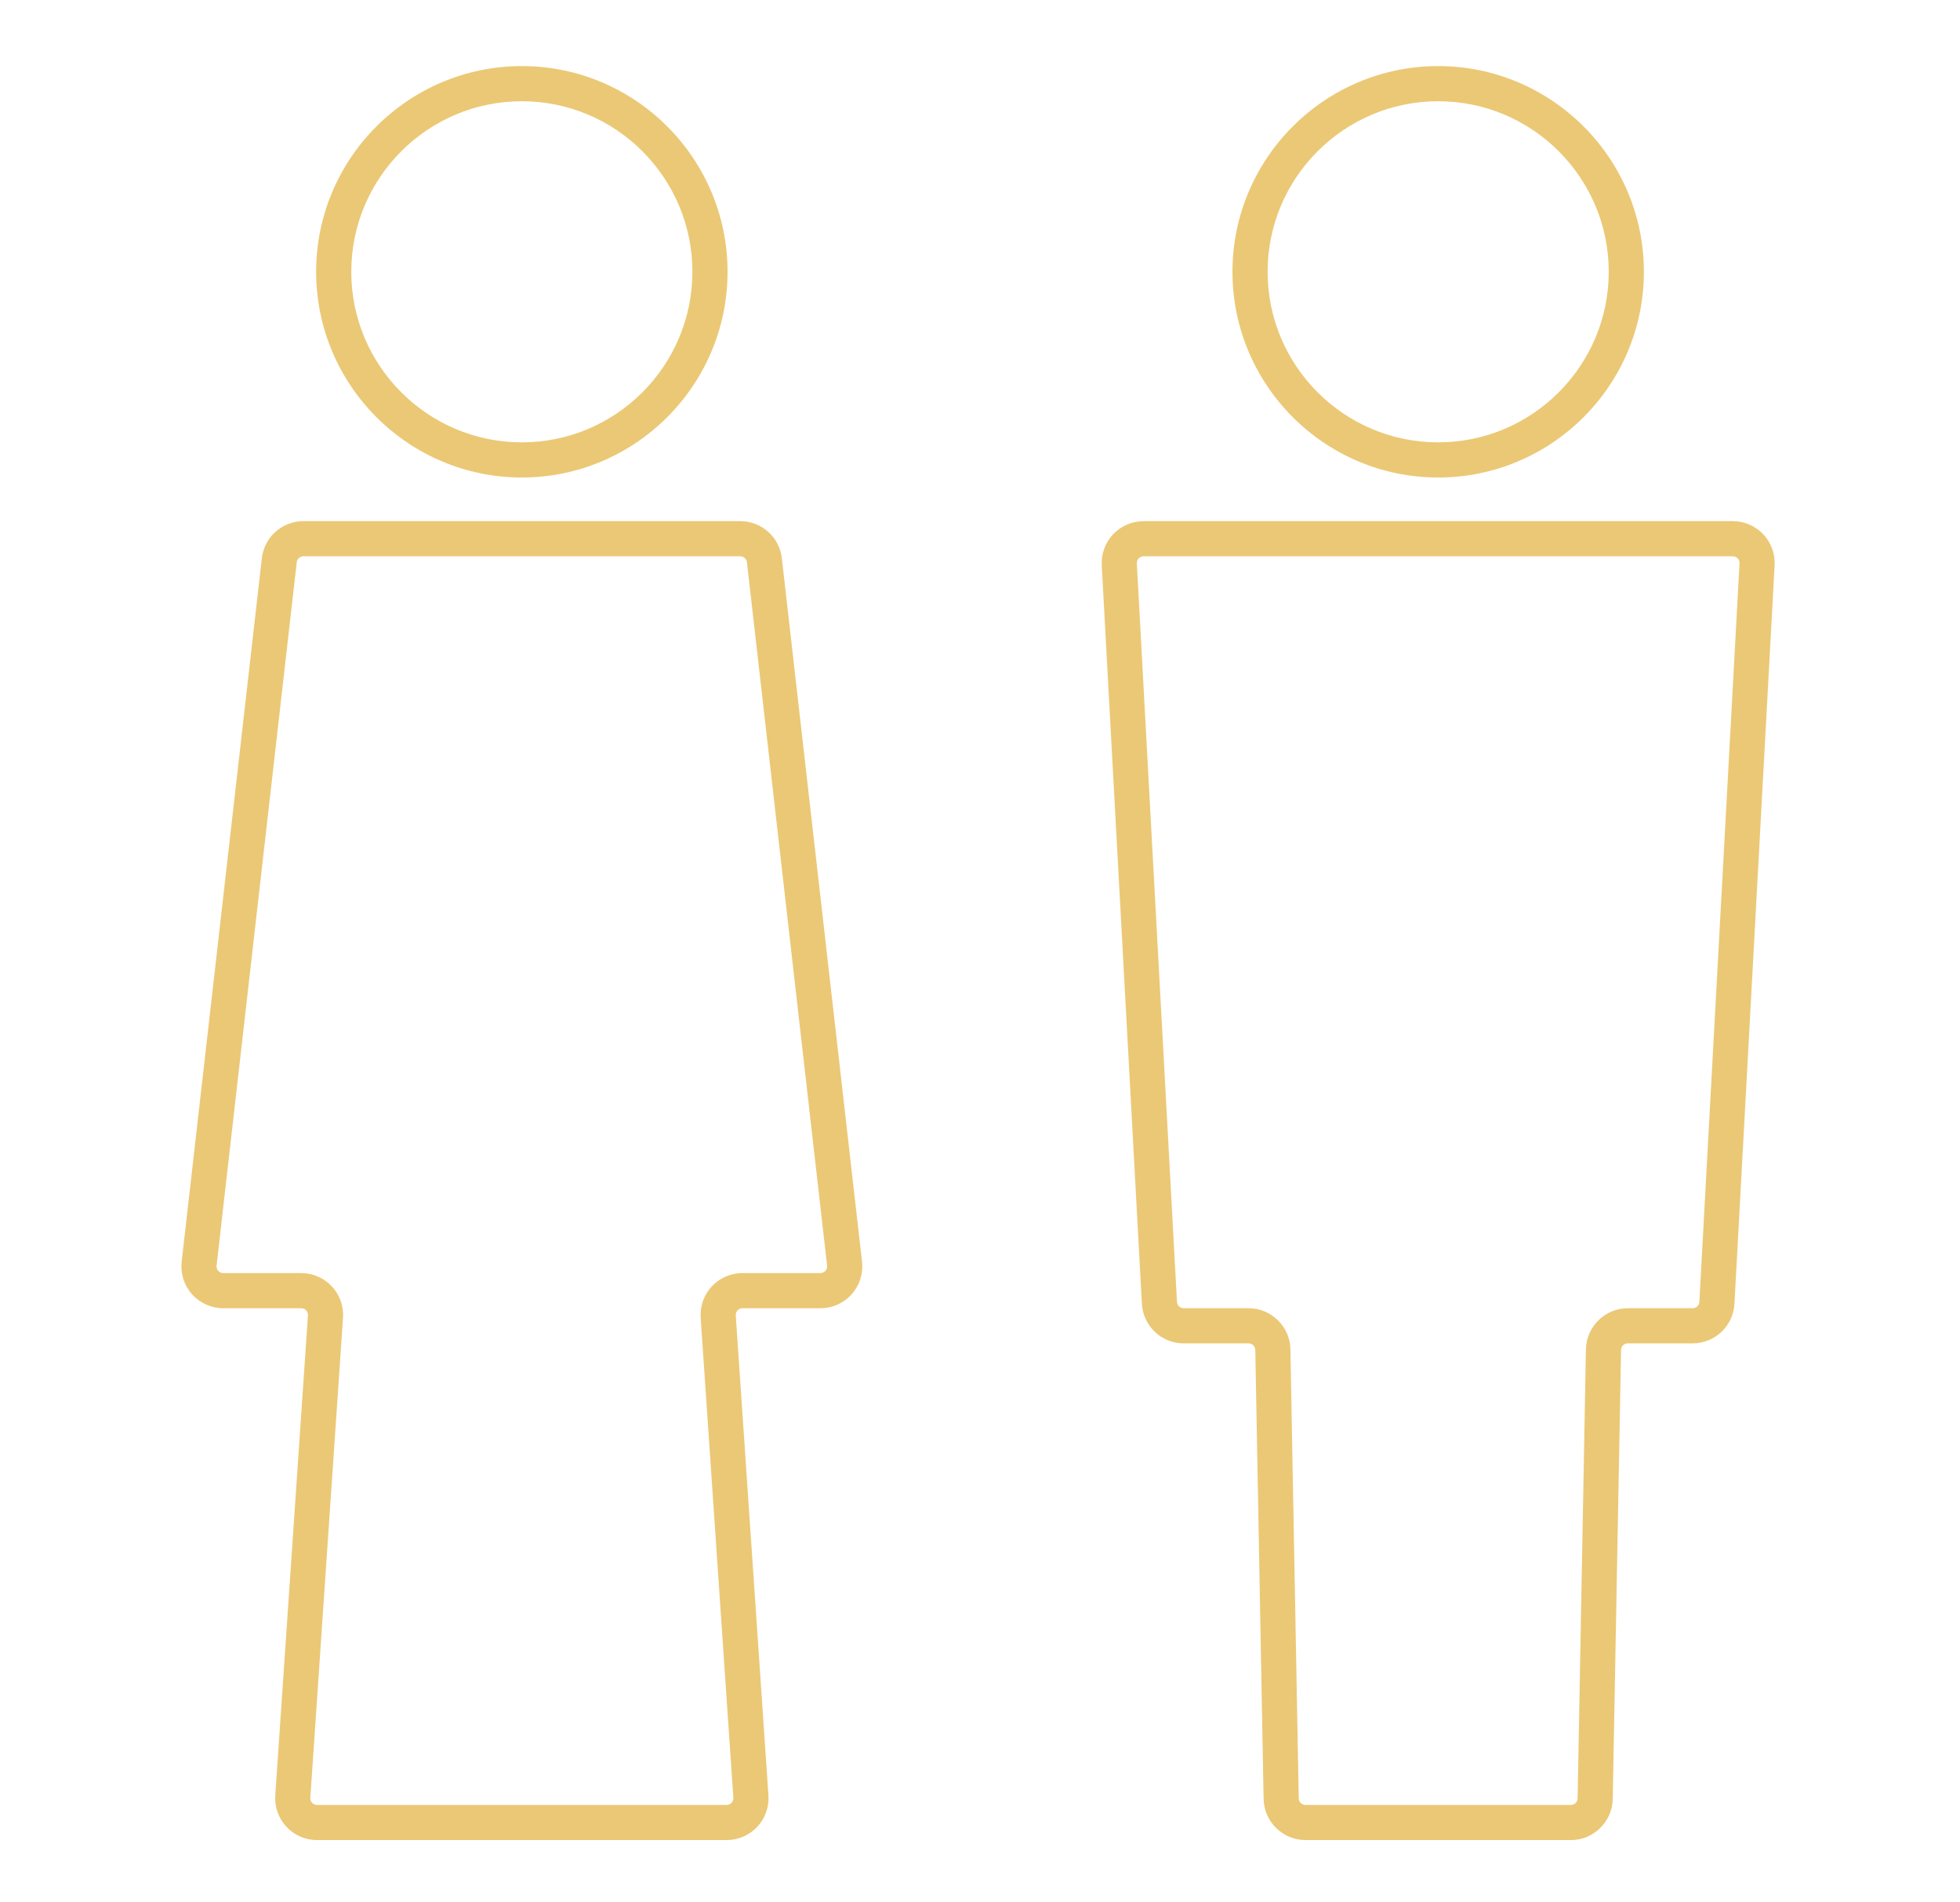
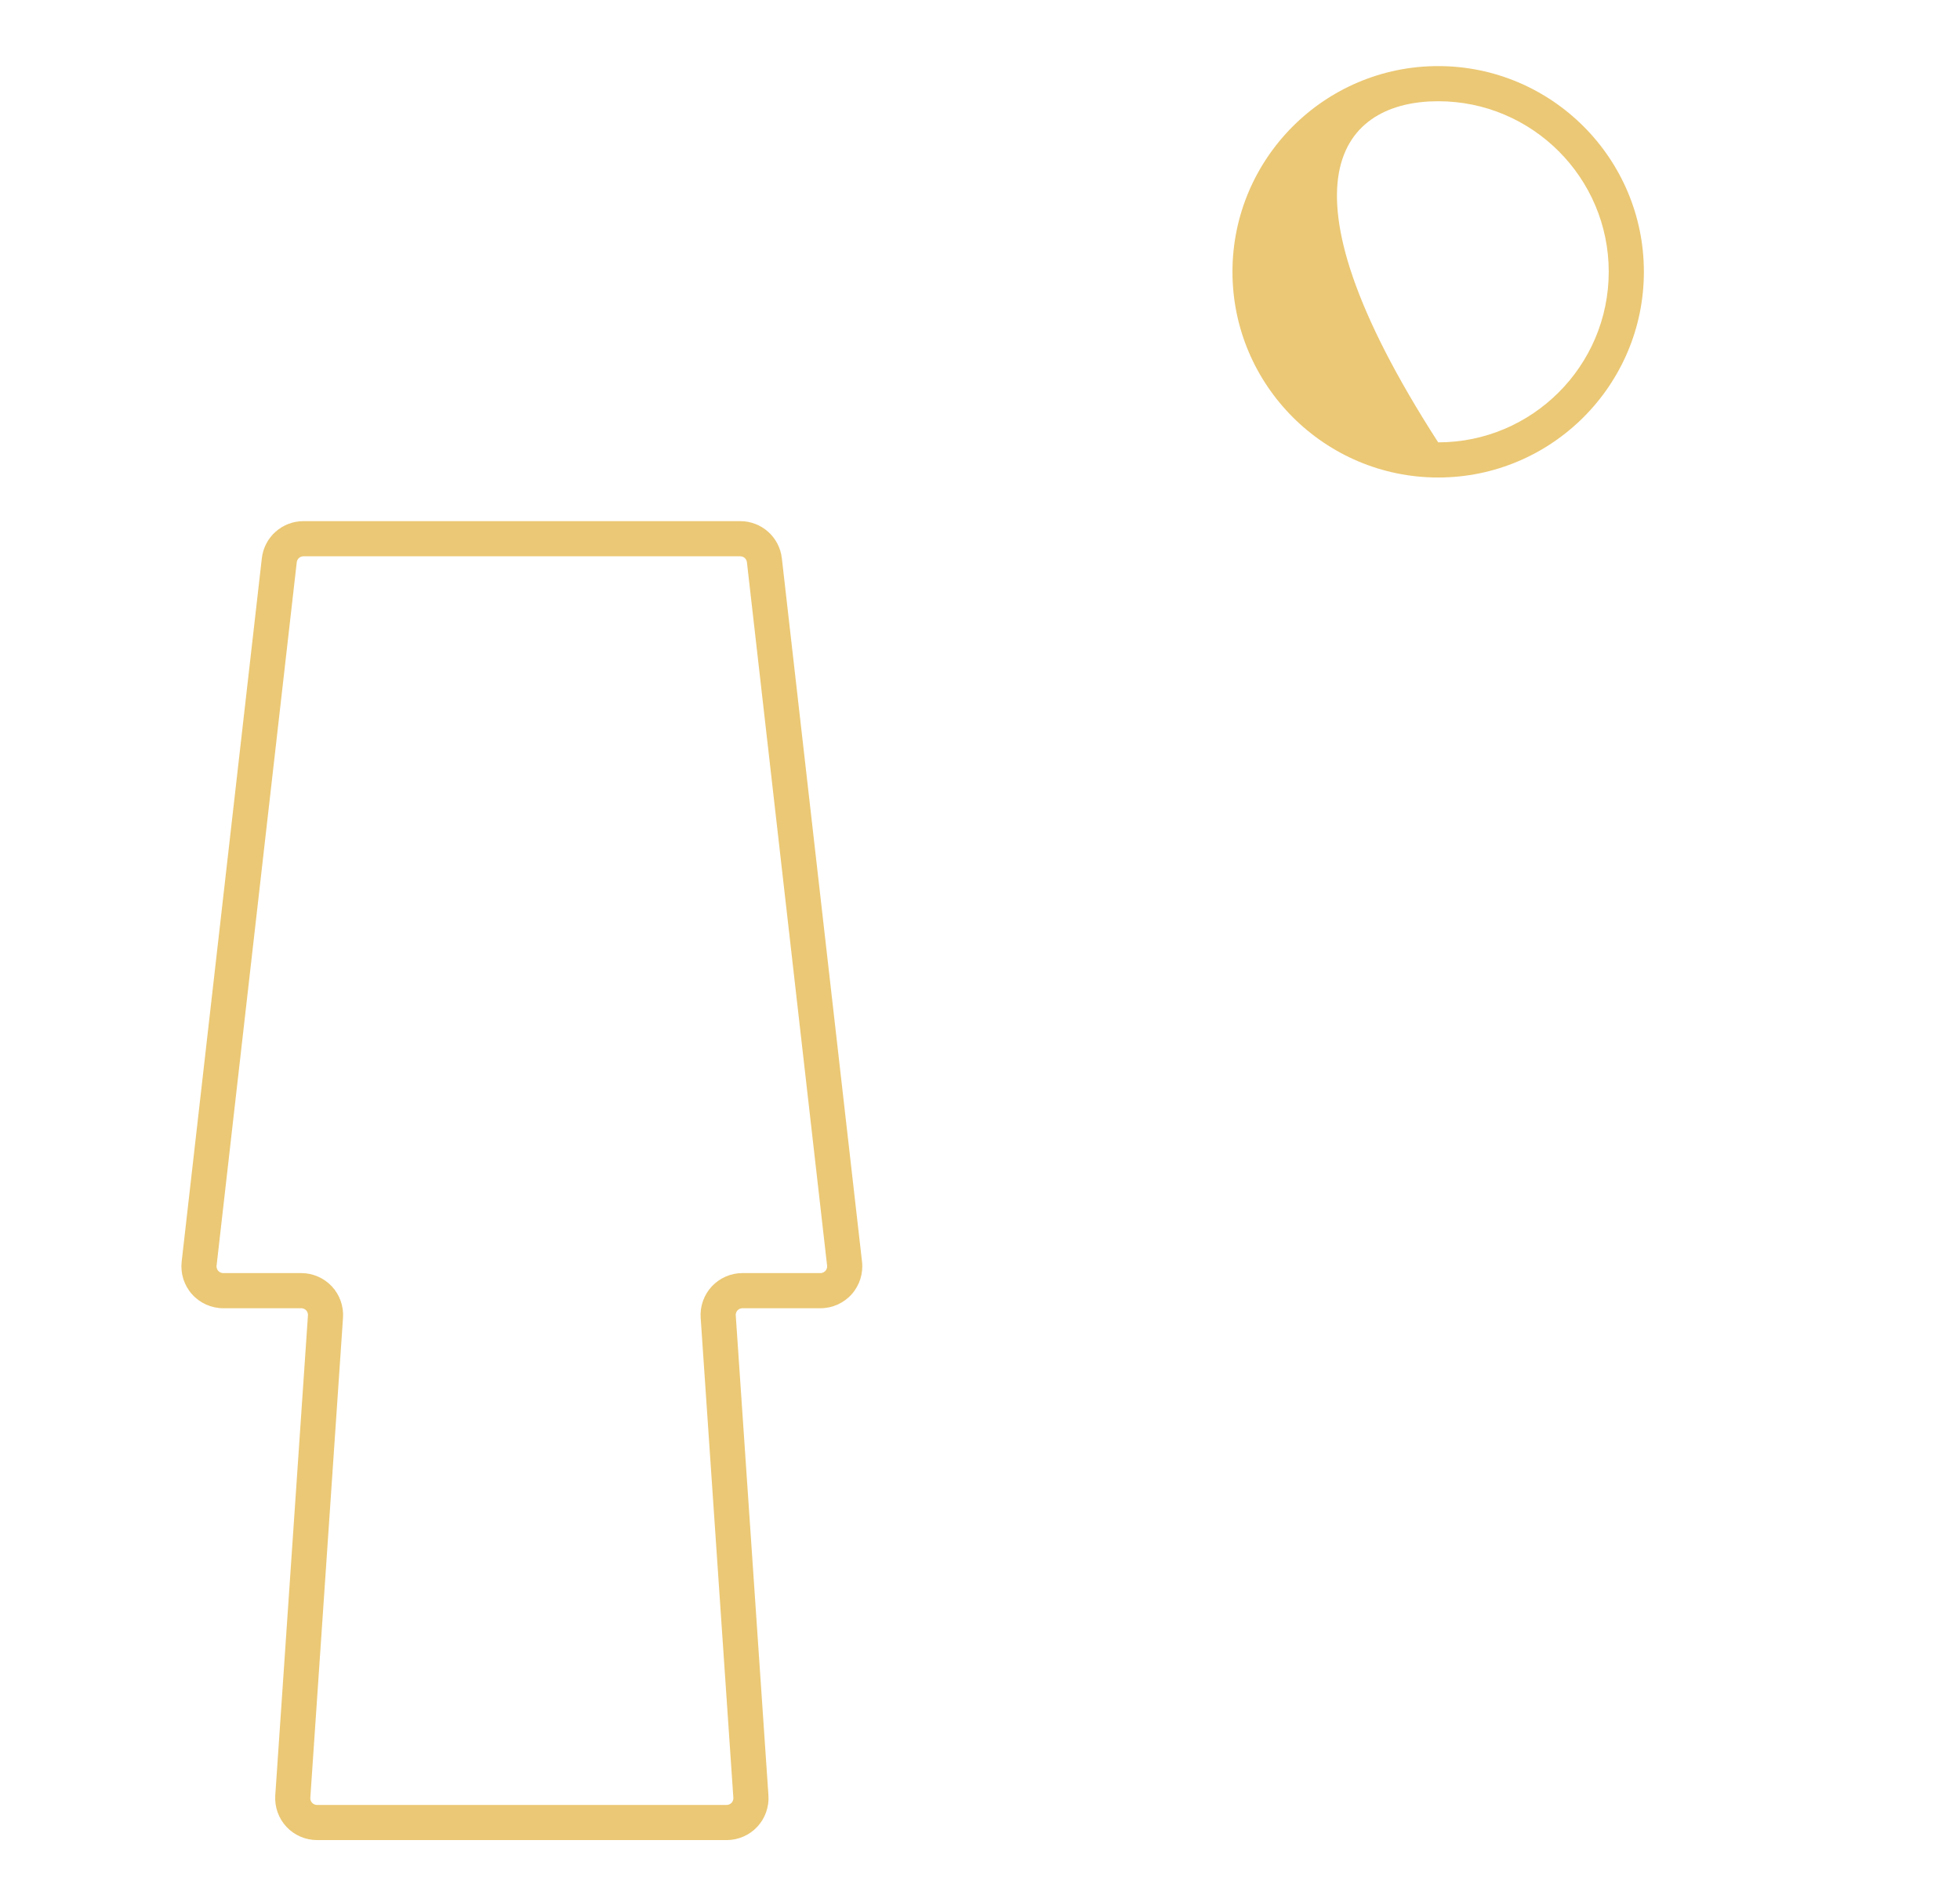
<svg xmlns="http://www.w3.org/2000/svg" id="Слой_1" x="0px" y="0px" viewBox="0 0 439 425.937" style="enable-background:new 0 0 439 425.937;" xml:space="preserve">
  <style type="text/css"> .st0{fill:#EBC875;} </style>
  <g>
-     <path class="st0" d="M394.921,119.652c-1.761-1.859-4.24-2.926-6.801-2.926H256.125 c-2.563,0-5.043,1.067-6.804,2.927c-1.761,1.86-2.691,4.393-2.552,6.952 l8.992,165.415c0.269,4.969,4.377,8.863,9.354,8.863h14.547 c0.811,0,1.483,0.659,1.498,1.47l1.862,100.585 c0.092,5.072,4.296,9.198,9.368,9.198h59.463c5.072,0,9.276-4.126,9.368-9.197 l1.862-100.587c0.015-0.809,0.687-1.469,1.498-1.469h14.546 c4.977,0,9.087-3.894,9.355-8.862l8.992-165.417 C397.613,124.045,396.683,121.511,394.921,119.652z M380.624,291.594 c-0.043,0.795-0.701,1.417-1.497,1.417h-14.546c-5.072,0-9.276,4.126-9.368,9.196 l-1.862,100.587c-0.015,0.811-0.687,1.47-1.498,1.47h-59.463 c-0.811,0-1.483-0.659-1.498-1.471l-1.862-100.585 c-0.092-5.071-4.296-9.197-9.368-9.197H265.115c-0.796,0-1.452-0.622-1.495-1.418 l-8.992-165.416c-0.03-0.56,0.243-0.936,0.408-1.11 c0.165-0.175,0.527-0.468,1.089-0.468h131.995c0.561,0,0.922,0.293,1.087,0.466 c0.165,0.175,0.439,0.553,0.409,1.112L380.624,291.594z" />
-     <path class="st0" d="M322.122,106.95c25.405,0,46.074-20.669,46.074-46.074 c0-25.405-20.669-46.074-46.074-46.074c-25.405,0-46.074,20.669-46.074,46.074 C276.048,86.281,296.717,106.95,322.122,106.95z M322.122,22.674 c21.065,0,38.202,17.137,38.202,38.202c0,21.065-17.137,38.202-38.202,38.202 c-21.065,0-38.202-17.137-38.202-38.202C283.92,39.811,301.057,22.674,322.122,22.674z" />
+     <path class="st0" d="M322.122,106.95c25.405,0,46.074-20.669,46.074-46.074 c0-25.405-20.669-46.074-46.074-46.074c-25.405,0-46.074,20.669-46.074,46.074 C276.048,86.281,296.717,106.95,322.122,106.95z M322.122,22.674 c21.065,0,38.202,17.137,38.202,38.202c0,21.065-17.137,38.202-38.202,38.202 C283.92,39.811,301.057,22.674,322.122,22.674z" />
  </g>
  <g>
    <path class="st0" d="M193.074,282.583l-17.957-157.548 c-0.541-4.736-4.542-8.309-9.31-8.309H67.956c-4.767,0-8.769,3.573-9.31,8.309 L40.689,282.583c-0.302,2.651,0.544,5.311,2.319,7.301 c1.776,1.989,4.324,3.131,6.991,3.131h17.479c0.567,0,0.93,0.298,1.096,0.476 c0.167,0.178,0.438,0.559,0.4,1.124l-7.32,107.516 c-0.175,2.579,0.738,5.143,2.503,7.032c1.765,1.89,4.26,2.973,6.846,2.973 h91.761c2.586,0,5.08-1.083,6.846-2.973c1.765-1.889,2.678-4.453,2.503-7.033 l-7.32-107.516c-0.038-0.564,0.233-0.945,0.4-1.123 c0.165-0.178,0.529-0.476,1.096-0.476h17.479c2.667,0,5.215-1.142,6.991-3.131 C192.53,287.894,193.376,285.233,193.074,282.583z M184.881,284.642 c-0.167,0.187-0.534,0.5-1.117,0.5h-17.479c-2.587,0-5.083,1.085-6.849,2.975 c-1.765,1.89-2.676,4.453-2.5,7.032l7.32,107.513 c0.038,0.565-0.235,0.949-0.4,1.127c-0.167,0.178-0.529,0.475-1.095,0.475 H71.001c-0.567,0-0.929-0.297-1.095-0.475c-0.166-0.178-0.438-0.561-0.4-1.125 l7.32-107.513c0.176-2.58-0.735-5.143-2.5-7.033 c-1.765-1.89-4.262-2.975-6.849-2.975H49.998c-0.583,0-0.951-0.313-1.117-0.5 c-0.167-0.187-0.438-0.587-0.372-1.167l17.957-157.548 c0.087-0.758,0.727-1.329,1.489-1.329h97.851c0.762,0,1.402,0.571,1.489,1.329 l17.957,157.548C185.319,284.055,185.048,284.455,184.881,284.642z" />
-     <path class="st0" d="M116.881,106.95c25.405,0,46.074-20.669,46.074-46.074 c0-25.405-20.669-46.074-46.074-46.074c-25.405,0-46.074,20.669-46.074,46.074 C70.807,86.281,91.476,106.95,116.881,106.95z M116.881,22.674 c21.065,0,38.202,17.137,38.202,38.202c0,21.065-17.137,38.202-38.202,38.202 c-21.065,0-38.202-17.137-38.202-38.202C78.679,39.811,95.816,22.674,116.881,22.674z" />
  </g>
</svg>